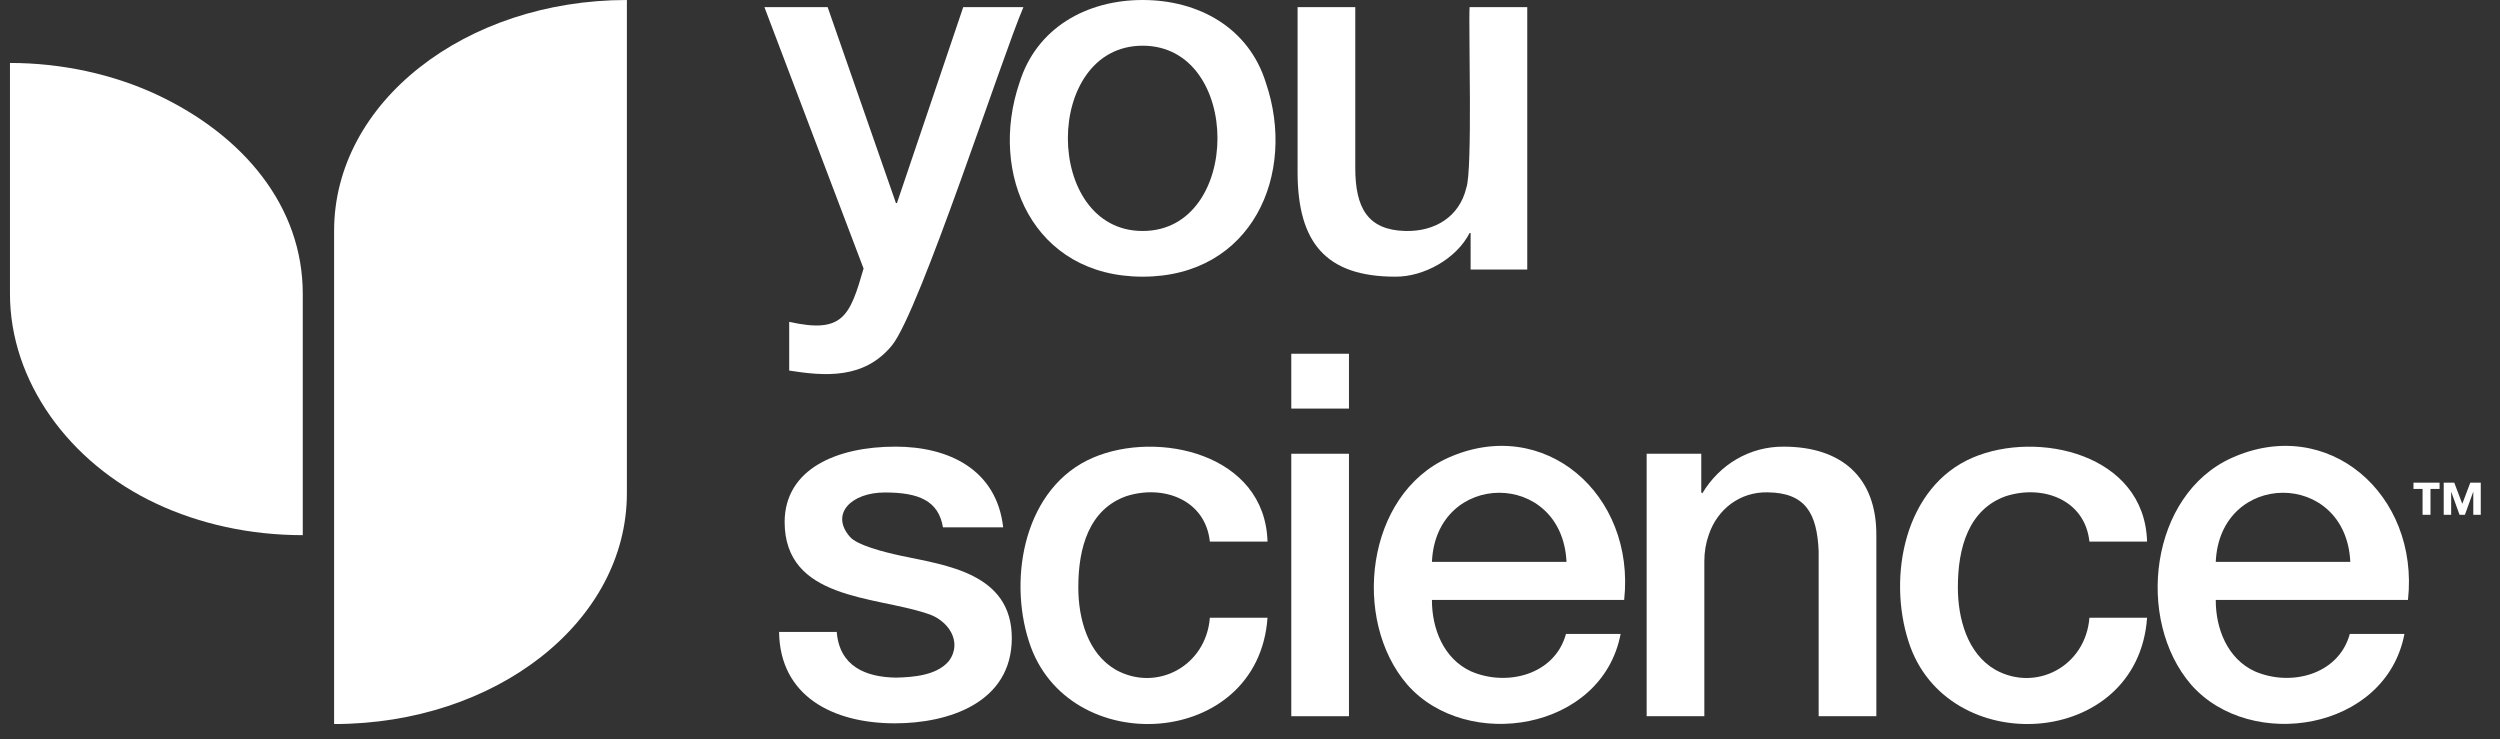
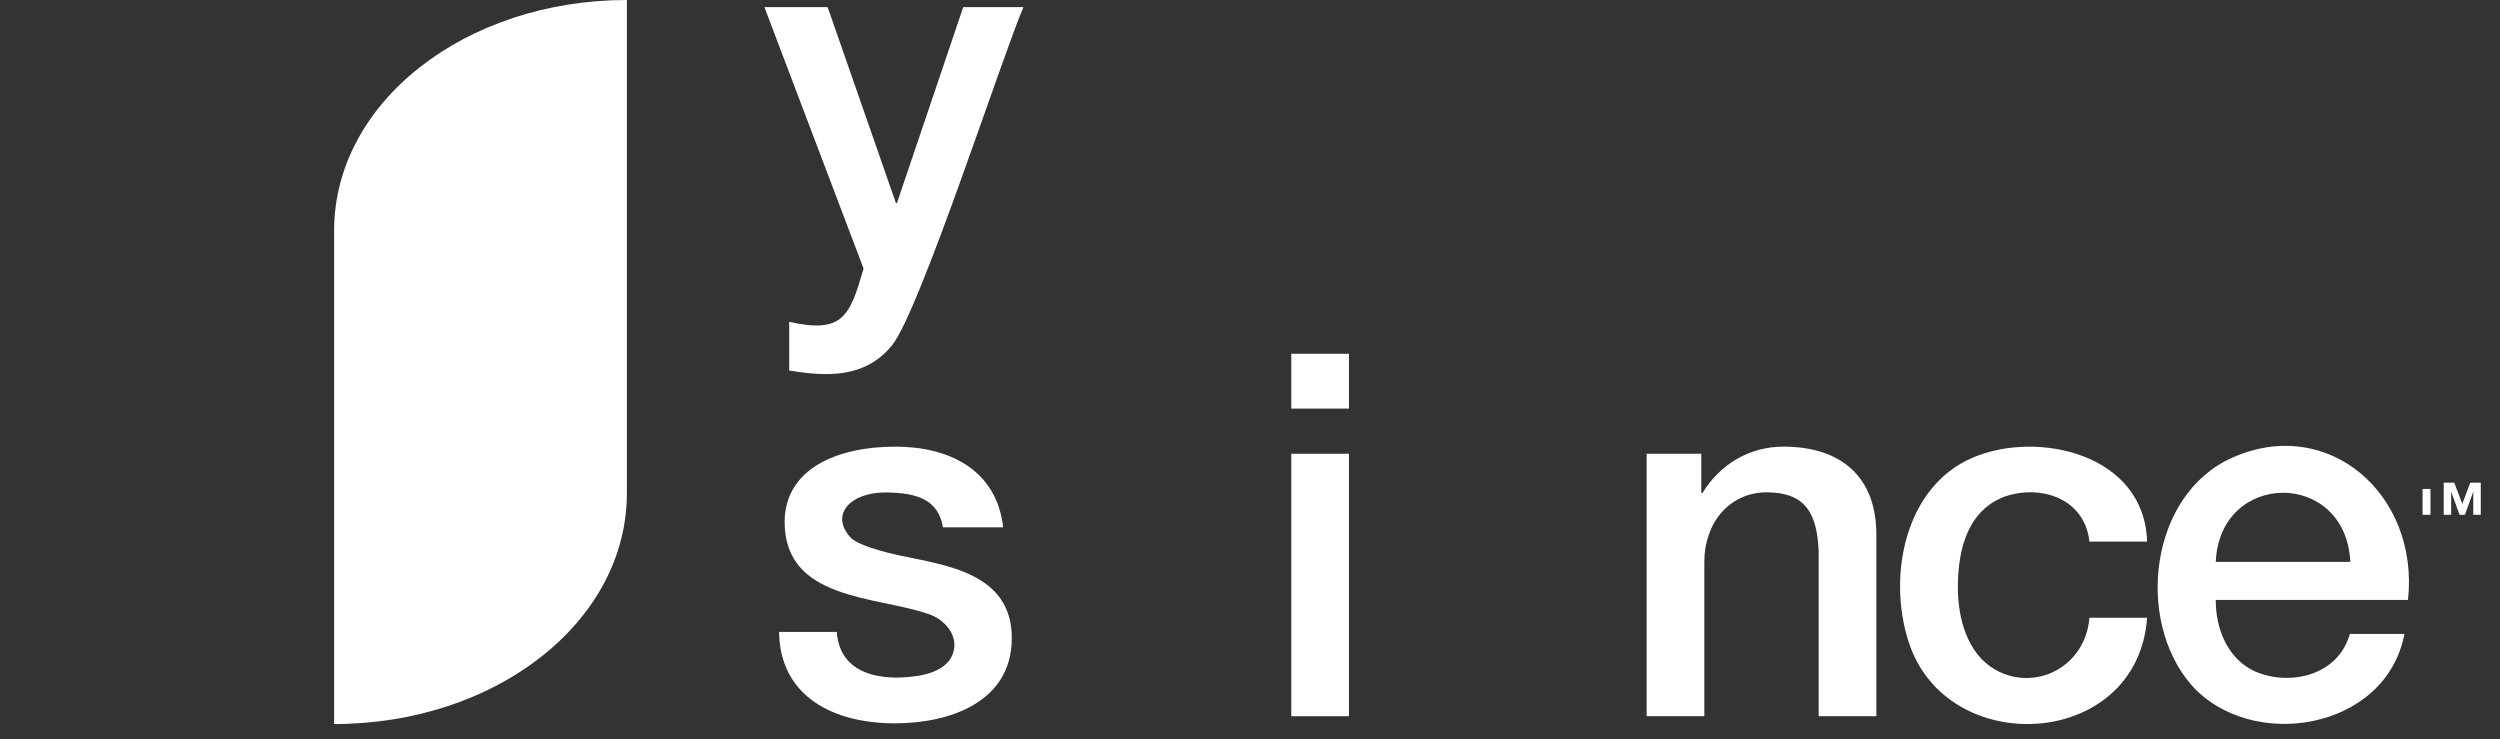
<svg xmlns="http://www.w3.org/2000/svg" width="142" height="42" viewBox="0 0 142 42" fill="none">
  <rect x="0" y="0" width="142" height="42" fill="#333333" stroke="none" />
-   <path d="M17.197 16.688V30.397C14.173 30.397 11.323 29.752 8.882 28.609C3.919 26.289 0.566 21.651 0.566 16.688V3.576C3.57 3.576 6.451 4.239 8.882 5.364C8.864 5.355 8.9 5.372 8.882 5.364C13.842 7.684 17.197 11.727 17.197 16.688Z" fill="white" />
  <path d="M35.607 28.013C35.607 35.327 28.15 41.125 18.977 41.125V13.112C18.977 5.798 26.437 0 35.607 0V28.013Z" fill="white" />
  <path d="M125.855 34.077C125.849 35.711 126.522 37.419 128.067 38.129C130.095 39.015 132.828 38.342 133.469 36.009H136.572C135.52 41.517 127.826 42.719 124.46 38.893C121.277 35.209 122.102 28.099 126.773 26.004C132.234 23.555 137.428 28.078 136.773 34.077H125.854H125.855ZM133.498 31.915C133.245 26.658 126.083 26.702 125.855 31.915H133.498Z" fill="white" />
  <path d="M118.679 30.762C118.422 28.379 116.034 27.511 113.937 28.181C111.834 28.922 111.2 31.083 111.207 33.386C111.211 35.133 111.74 37.123 113.334 38.043C115.646 39.326 118.462 37.848 118.679 35.088H121.954C121.428 42.577 110.55 43.179 108.406 36.443C107.208 32.739 108.179 27.643 112.055 25.991C115.737 24.42 121.811 25.775 121.954 30.763H118.679V30.762Z" fill="white" />
-   <path d="M68.72 30.762C68.463 28.379 66.075 27.511 63.978 28.181C61.875 28.922 61.241 31.083 61.248 33.386C61.251 35.133 61.781 37.123 63.375 38.043C65.686 39.326 68.502 37.848 68.72 35.088H71.995C71.469 42.577 60.591 43.179 58.447 36.443C57.248 32.739 58.22 27.643 62.095 25.991C65.778 24.42 71.852 25.775 71.995 30.763H68.72V30.762Z" fill="white" />
  <path d="M73.345 20.093H76.621V23.207H73.345V20.093ZM73.345 25.773H76.621V40.681H73.345V25.773Z" fill="white" />
-   <path d="M81.334 34.077C81.328 35.711 82.001 37.419 83.546 38.129C85.574 39.015 88.307 38.342 88.948 36.009H92.051C90.999 41.517 83.305 42.719 79.939 38.893C76.756 35.209 77.582 28.099 82.252 26.004C87.714 23.555 92.907 28.078 92.252 34.077H81.333H81.334ZM88.978 31.915C88.724 26.658 81.562 26.702 81.334 31.915H88.978Z" fill="white" />
  <path d="M93.529 25.773H96.632V27.965L96.69 28.023C97.674 26.378 99.386 25.355 101.317 25.37C104.557 25.372 106.608 27.074 106.576 30.444V40.681H103.3V31.31C103.208 29.155 102.551 27.987 100.398 27.965C98.839 27.932 97.558 28.908 97.064 30.358C96.892 30.838 96.806 31.348 96.806 31.886V40.681H93.53V25.773H93.529Z" fill="white" />
  <path d="M47.527 35.894C47.681 37.841 49.16 38.463 50.889 38.489C51.866 38.466 53.205 38.367 53.892 37.551C54.711 36.452 53.841 35.187 52.628 34.841C49.654 33.848 44.567 34.064 44.567 29.636C44.587 26.634 47.527 25.369 50.861 25.369C53.898 25.369 56.608 26.673 56.981 29.954H53.561C53.306 28.445 52.196 27.973 50.266 27.973C48.337 27.973 47.16 29.193 48.26 30.473C48.645 30.96 50.201 31.358 51.175 31.566C53.72 32.109 57.47 32.55 57.47 36.24C57.47 39.931 53.86 41.085 50.832 41.085C47.289 41.085 44.297 39.528 44.252 35.894H47.527Z" fill="white" />
  <path d="M43.418 0.404H47.01L50.889 11.534H50.947L54.712 0.404H58.131C56.933 3.171 52.239 17.695 50.661 19.622C49.081 21.55 46.847 21.366 44.827 21.049V18.281C47.888 18.967 48.273 17.947 49.051 15.254L43.418 0.404Z" fill="white" />
-   <path d="M64.903 15.715C58.68 15.715 56.139 9.883 57.906 4.7C58.877 1.568 61.733 0 64.902 0C68.071 0 70.93 1.567 71.901 4.7C73.668 9.883 71.127 15.715 64.904 15.715H64.903ZM64.903 13.12C70.562 13.12 70.576 2.596 64.903 2.596C59.231 2.596 59.247 13.12 64.903 13.12Z" fill="white" />
-   <path d="M86.75 15.311H83.531V13.235H83.473C82.722 14.704 80.866 15.732 79.249 15.715C75.279 15.714 73.731 13.746 73.703 9.862V0.404H76.979V9.544C76.982 11.816 77.689 13.066 79.823 13.12C81.519 13.161 82.898 12.302 83.286 10.669C83.649 9.723 83.407 1.563 83.472 0.404H86.748V15.311H86.75Z" fill="white" />
-   <path d="M138.052 27.771V29.241H137.602V27.771H137.086V27.417H138.568V27.771H138.052ZM140.483 29.241V27.948H140.474L140.007 29.241H139.702L139.235 27.948H139.226V29.241H138.803V27.417H139.403L139.858 28.617L140.312 27.417H140.907V29.241H140.483Z" fill="white" />
+   <path d="M138.052 27.771V29.241H137.602V27.771H137.086H138.568V27.771H138.052ZM140.483 29.241V27.948H140.474L140.007 29.241H139.702L139.235 27.948H139.226V29.241H138.803V27.417H139.403L139.858 28.617L140.312 27.417H140.907V29.241H140.483Z" fill="white" />
</svg>